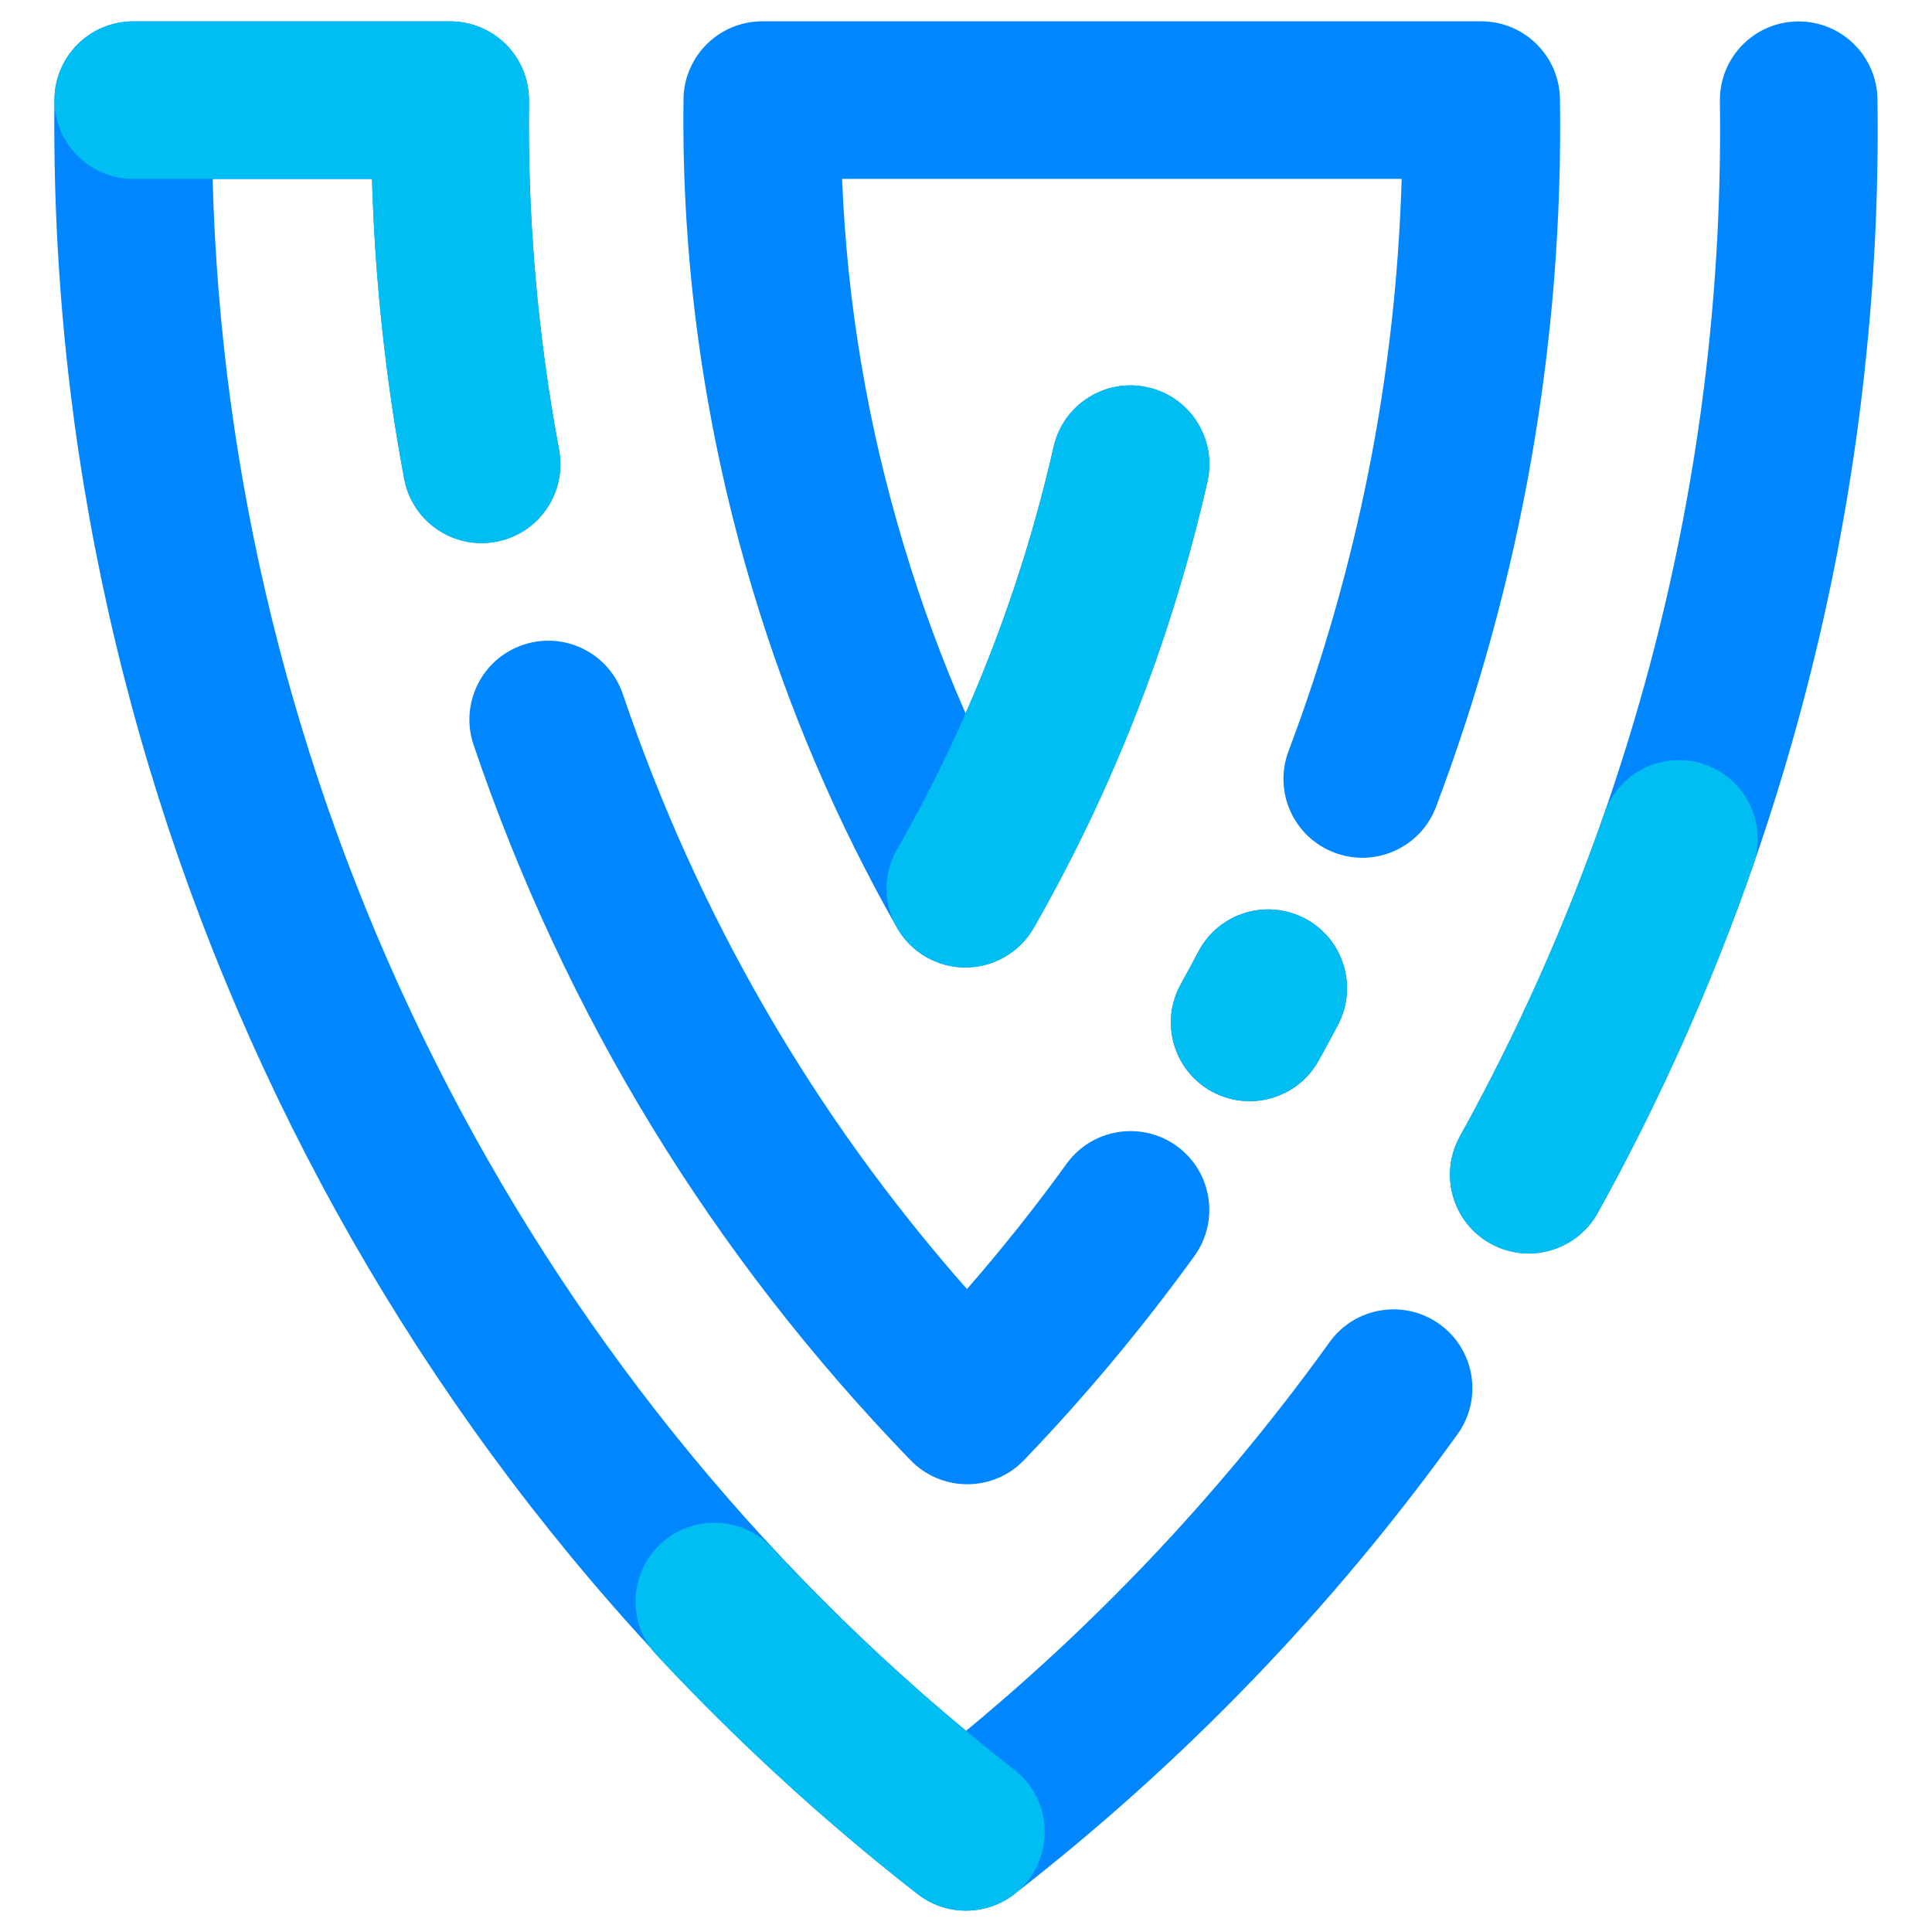
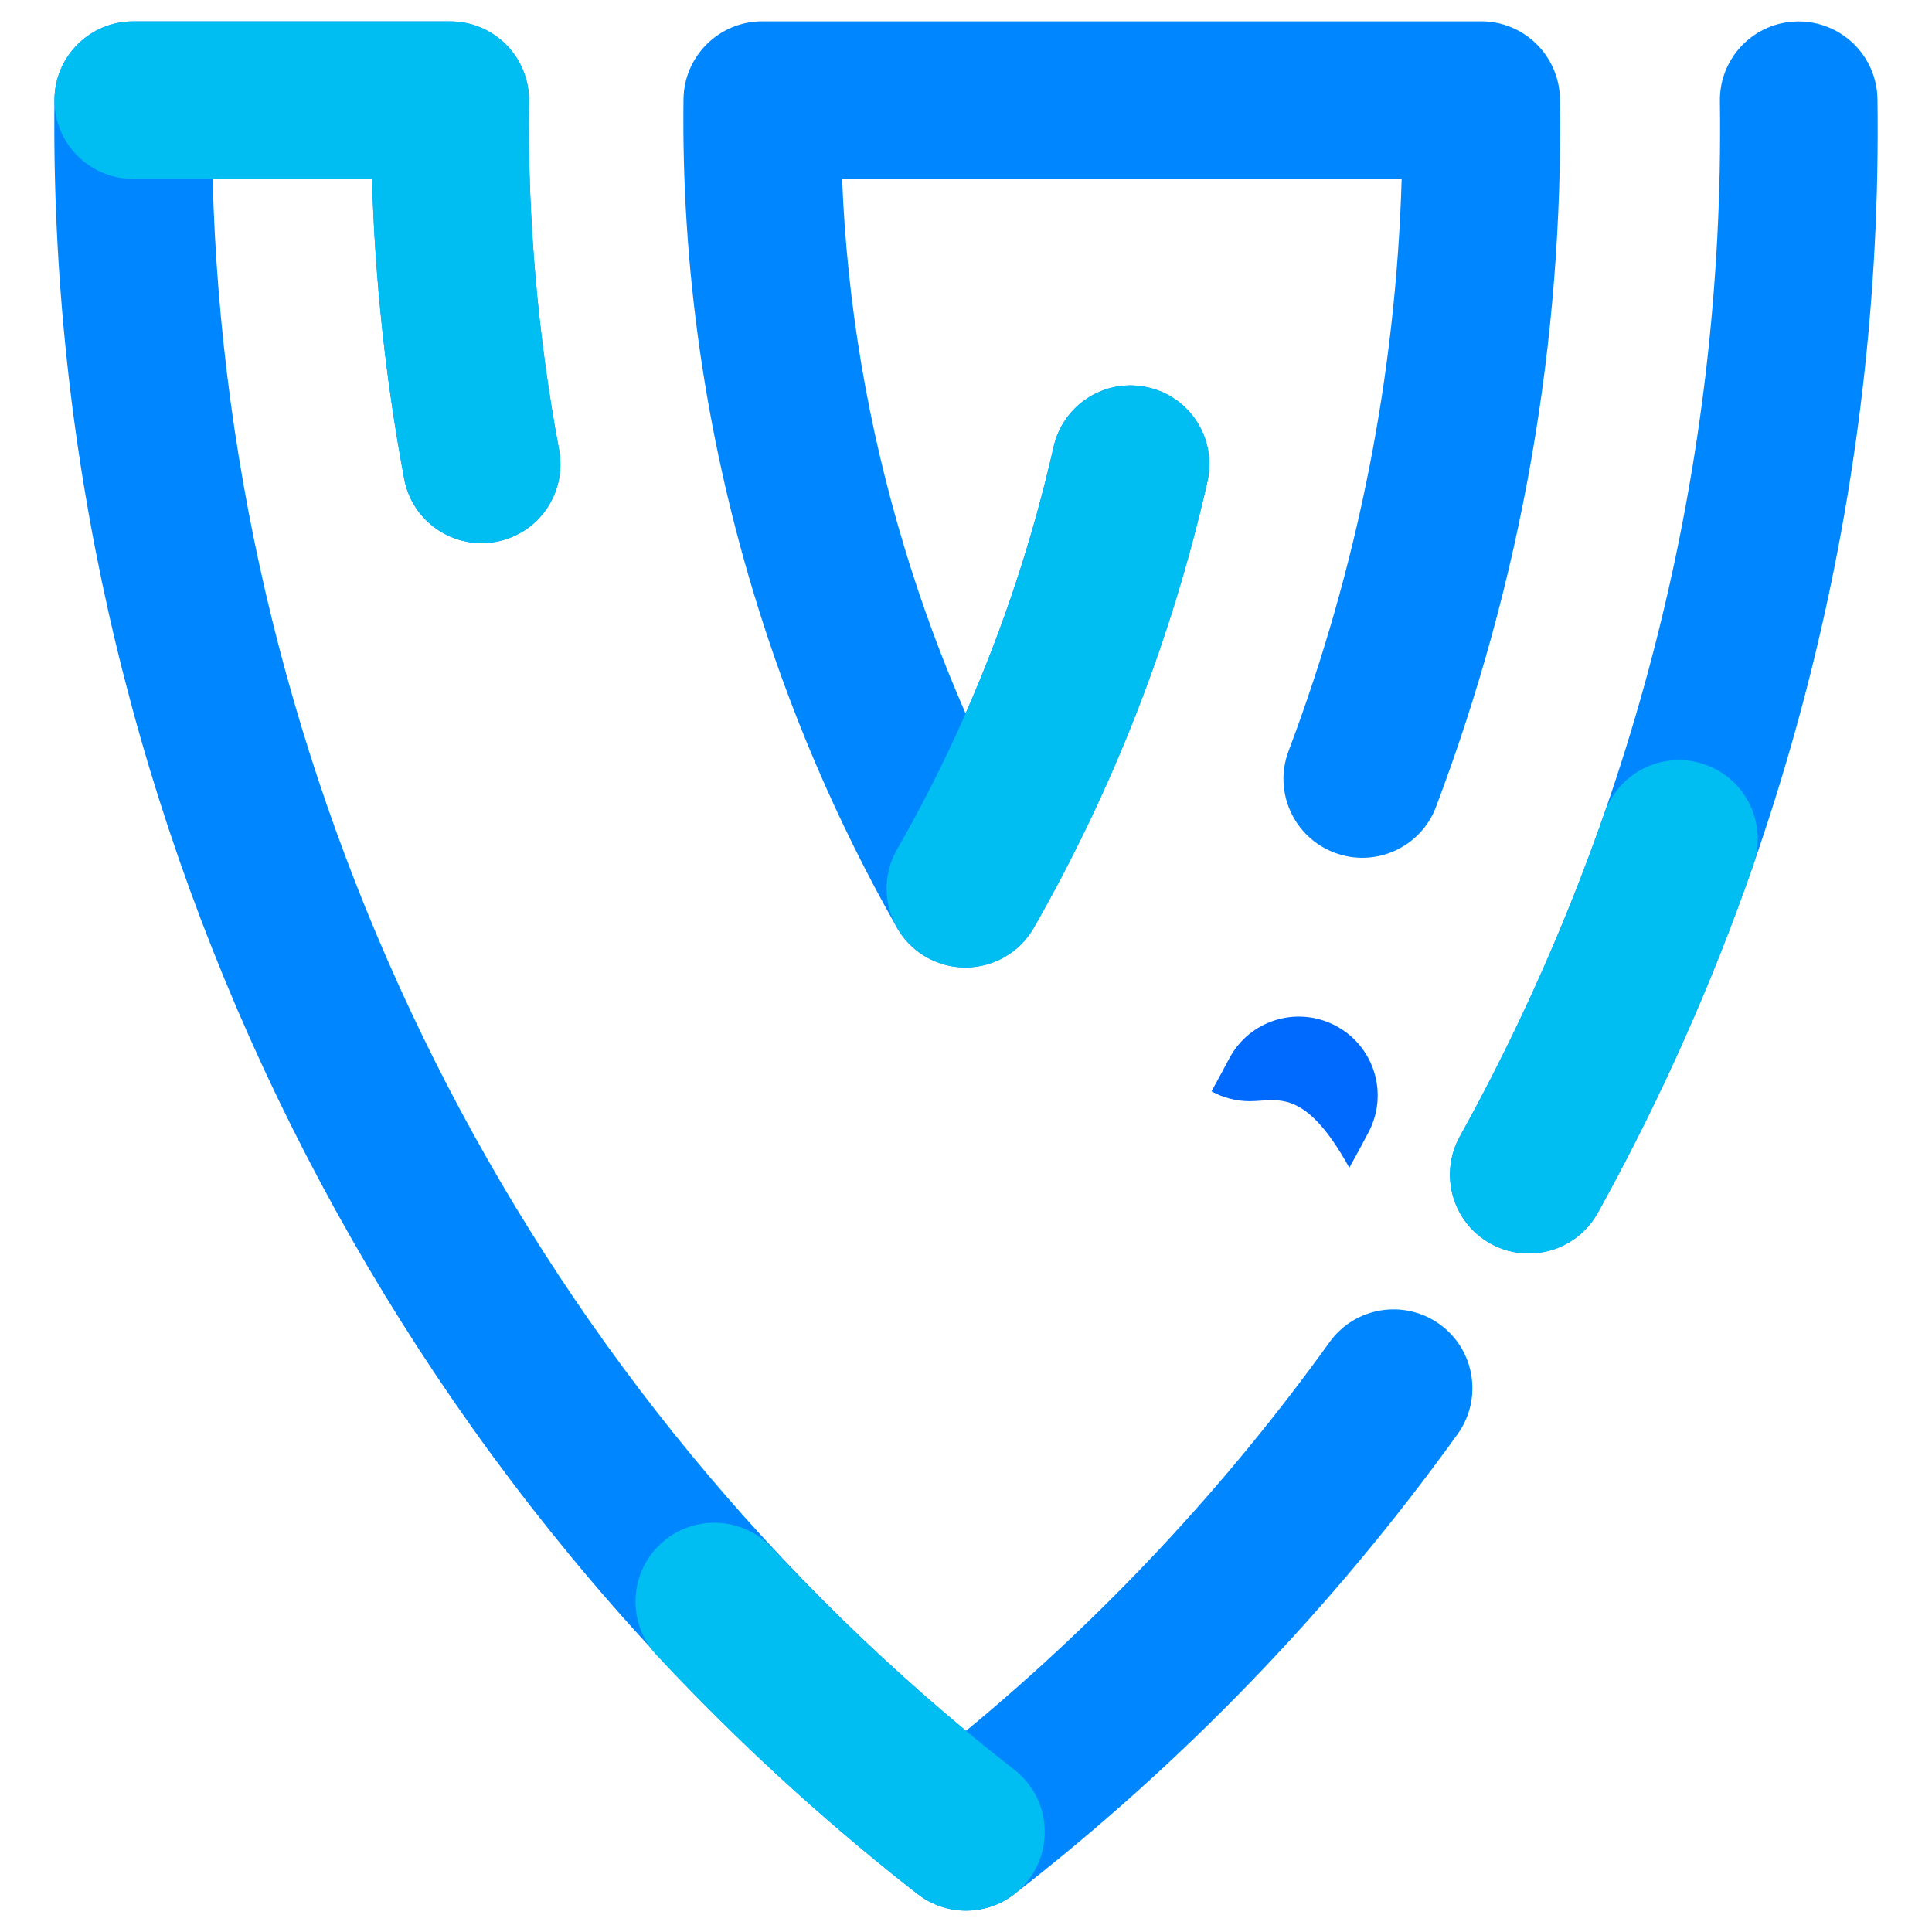
<svg xmlns="http://www.w3.org/2000/svg" version="1.1" id="Calque_1" x="0px" y="0px" width="32px" height="32px" viewBox="61.833 -6.25 32 32" enable-background="new 61.833 -6.25 32 32" xml:space="preserve">
  <g>
    <g>
      <path fill="#0087FF" d="M77.823,9.774C77.823,9.774,77.823,9.774,77.823,9.774c-0.471,0-0.904-0.252-1.135-0.661    c-0.994-1.749-1.794-3.62-2.379-5.563c-0.802-2.662-1.191-5.407-1.155-8.159c0.009-0.714,0.591-1.288,1.305-1.288h11.907    c0.713,0,1.294,0.573,1.305,1.287c0.056,4.021-0.634,7.964-2.052,11.722c-0.253,0.676-1.01,1.016-1.682,0.761    c-0.675-0.254-1.016-1.007-0.762-1.682c1.149-3.05,1.778-6.232,1.874-9.478h-9.268c0.081,2.053,0.425,4.094,1.026,6.083    c0.284,0.944,0.625,1.87,1.019,2.77c0.626-1.422,1.114-2.899,1.458-4.416c0.159-0.703,0.86-1.145,1.562-0.984    c0.704,0.159,1.144,0.857,0.985,1.562c-0.587,2.589-1.554,5.074-2.875,7.388C78.724,9.523,78.291,9.774,77.823,9.774z" />
    </g>
    <g>
-       <path fill="#006AFF" d="M82.531,11.989c-0.215,0-0.431-0.053-0.632-0.163c-0.631-0.351-0.858-1.145-0.508-1.775    c0.099-0.179,0.196-0.359,0.292-0.54c0.335-0.639,1.122-0.883,1.762-0.548c0.639,0.335,0.884,1.124,0.549,1.762    c-0.104,0.199-0.211,0.395-0.32,0.591C83.437,11.746,82.99,11.989,82.531,11.989z" />
+       <path fill="#006AFF" d="M82.531,11.989c-0.215,0-0.431-0.053-0.632-0.163c0.099-0.179,0.196-0.359,0.292-0.54c0.335-0.639,1.122-0.883,1.762-0.548c0.639,0.335,0.884,1.124,0.549,1.762    c-0.104,0.199-0.211,0.395-0.32,0.591C83.437,11.746,82.99,11.989,82.531,11.989z" />
    </g>
    <g>
-       <path fill="#00BDF2" d="M82.531,11.989c-0.215,0-0.431-0.053-0.632-0.163c-0.631-0.351-0.858-1.145-0.508-1.775    c0.099-0.179,0.196-0.359,0.292-0.54c0.335-0.639,1.122-0.883,1.762-0.548c0.639,0.335,0.884,1.124,0.549,1.762    c-0.104,0.199-0.211,0.395-0.32,0.591C83.437,11.746,82.99,11.989,82.531,11.989z" />
-     </g>
+       </g>
    <g>
-       <path fill="#0087FF" d="M77.854,18.334c-0.353,0-0.692-0.143-0.938-0.397c-3.289-3.396-5.724-7.383-7.239-11.85    c-0.231-0.683,0.135-1.424,0.817-1.655c0.682-0.234,1.425,0.133,1.656,0.817c1.24,3.659,3.155,6.967,5.699,9.852    c0.582-0.668,1.135-1.362,1.652-2.078c0.423-0.583,1.24-0.712,1.822-0.291c0.584,0.422,0.715,1.239,0.292,1.823    c-0.858,1.186-1.808,2.324-2.819,3.377c-0.245,0.258-0.585,0.401-0.939,0.402C77.856,18.334,77.855,18.334,77.854,18.334z" />
-     </g>
+       </g>
    <g>
      <path fill="#00BDF2" d="M77.822,9.775c-0.219,0-0.442-0.057-0.646-0.172c-0.625-0.358-0.844-1.155-0.486-1.781    c1.194-2.09,2.066-4.334,2.595-6.671c0.159-0.702,0.86-1.146,1.562-0.984c0.705,0.159,1.145,0.857,0.985,1.561    c-0.587,2.589-1.553,5.075-2.875,7.388C78.716,9.538,78.275,9.775,77.822,9.775z" />
    </g>
    <g>
      <path fill="#0087FF" d="M77.832,25.396c-0.283,0-0.565-0.093-0.802-0.276C67.942,18.032,62.599,6.918,62.735-4.607    c0.009-0.715,0.59-1.289,1.305-1.289h5.25c0.349,0,0.683,0.14,0.929,0.388c0.246,0.249,0.38,0.585,0.376,0.935    c-0.026,1.921,0.141,3.864,0.498,5.773c0.132,0.709-0.334,1.391-1.043,1.523c-0.71,0.132-1.39-0.334-1.522-1.043    c-0.307-1.642-0.485-3.307-0.533-4.966h-2.64c0.259,9.909,4.849,19.37,12.479,25.704c2.274-1.879,4.297-4.041,6.021-6.438    c0.421-0.586,1.238-0.717,1.821-0.298c0.586,0.42,0.72,1.236,0.299,1.822c-2.07,2.879-4.54,5.443-7.342,7.619    C78.399,25.306,78.116,25.396,77.832,25.396z" />
    </g>
    <g>
      <path fill="#00BDF2" d="M69.809,2.746c-0.617,0-1.165-0.438-1.282-1.066c-0.307-1.642-0.485-3.307-0.533-4.967h-3.954    c-0.721,0-1.305-0.584-1.305-1.305c0-0.72,0.584-1.304,1.305-1.304h5.25c0.349,0,0.683,0.14,0.929,0.388    c0.246,0.249,0.38,0.585,0.376,0.935c-0.026,1.921,0.141,3.864,0.498,5.773c0.132,0.709-0.334,1.391-1.043,1.523    C69.969,2.738,69.889,2.746,69.809,2.746z" />
    </g>
    <g>
      <path fill="#00BDF2" d="M77.832,25.396c-0.281,0-0.563-0.089-0.802-0.274c-0.924-0.721-1.824-1.493-2.675-2.299    c-0.564-0.534-1.118-1.091-1.645-1.656c-0.492-0.527-0.463-1.354,0.064-1.845s1.353-0.462,1.844,0.064    c0.491,0.526,1.006,1.045,1.531,1.541c0.792,0.748,1.627,1.467,2.486,2.137c0.568,0.442,0.669,1.264,0.226,1.832    C78.605,25.224,78.221,25.396,77.832,25.396z" />
    </g>
    <g>
      <path fill="#0087FF" d="M87.152,14.512c-0.213,0-0.431-0.053-0.631-0.164c-0.63-0.349-0.857-1.143-0.509-1.774    c2.901-5.234,4.39-11.163,4.308-17.146c-0.011-0.721,0.565-1.313,1.285-1.323c0.008,0,0.014,0,0.019,0    c0.713,0,1.295,0.572,1.306,1.287c0.09,6.438-1.513,12.816-4.634,18.449C88.059,14.268,87.612,14.512,87.152,14.512z" />
    </g>
    <g>
      <path fill="#00BDF2" d="M87.152,14.512c-0.213,0-0.431-0.053-0.631-0.164c-0.63-0.349-0.857-1.143-0.509-1.774    c0.949-1.711,1.754-3.514,2.397-5.358c0.236-0.68,0.981-1.043,1.662-0.803c0.68,0.237,1.04,0.981,0.803,1.663    c-0.69,1.983-1.558,3.923-2.578,5.764C88.059,14.268,87.612,14.512,87.152,14.512z" />
    </g>
  </g>
</svg>